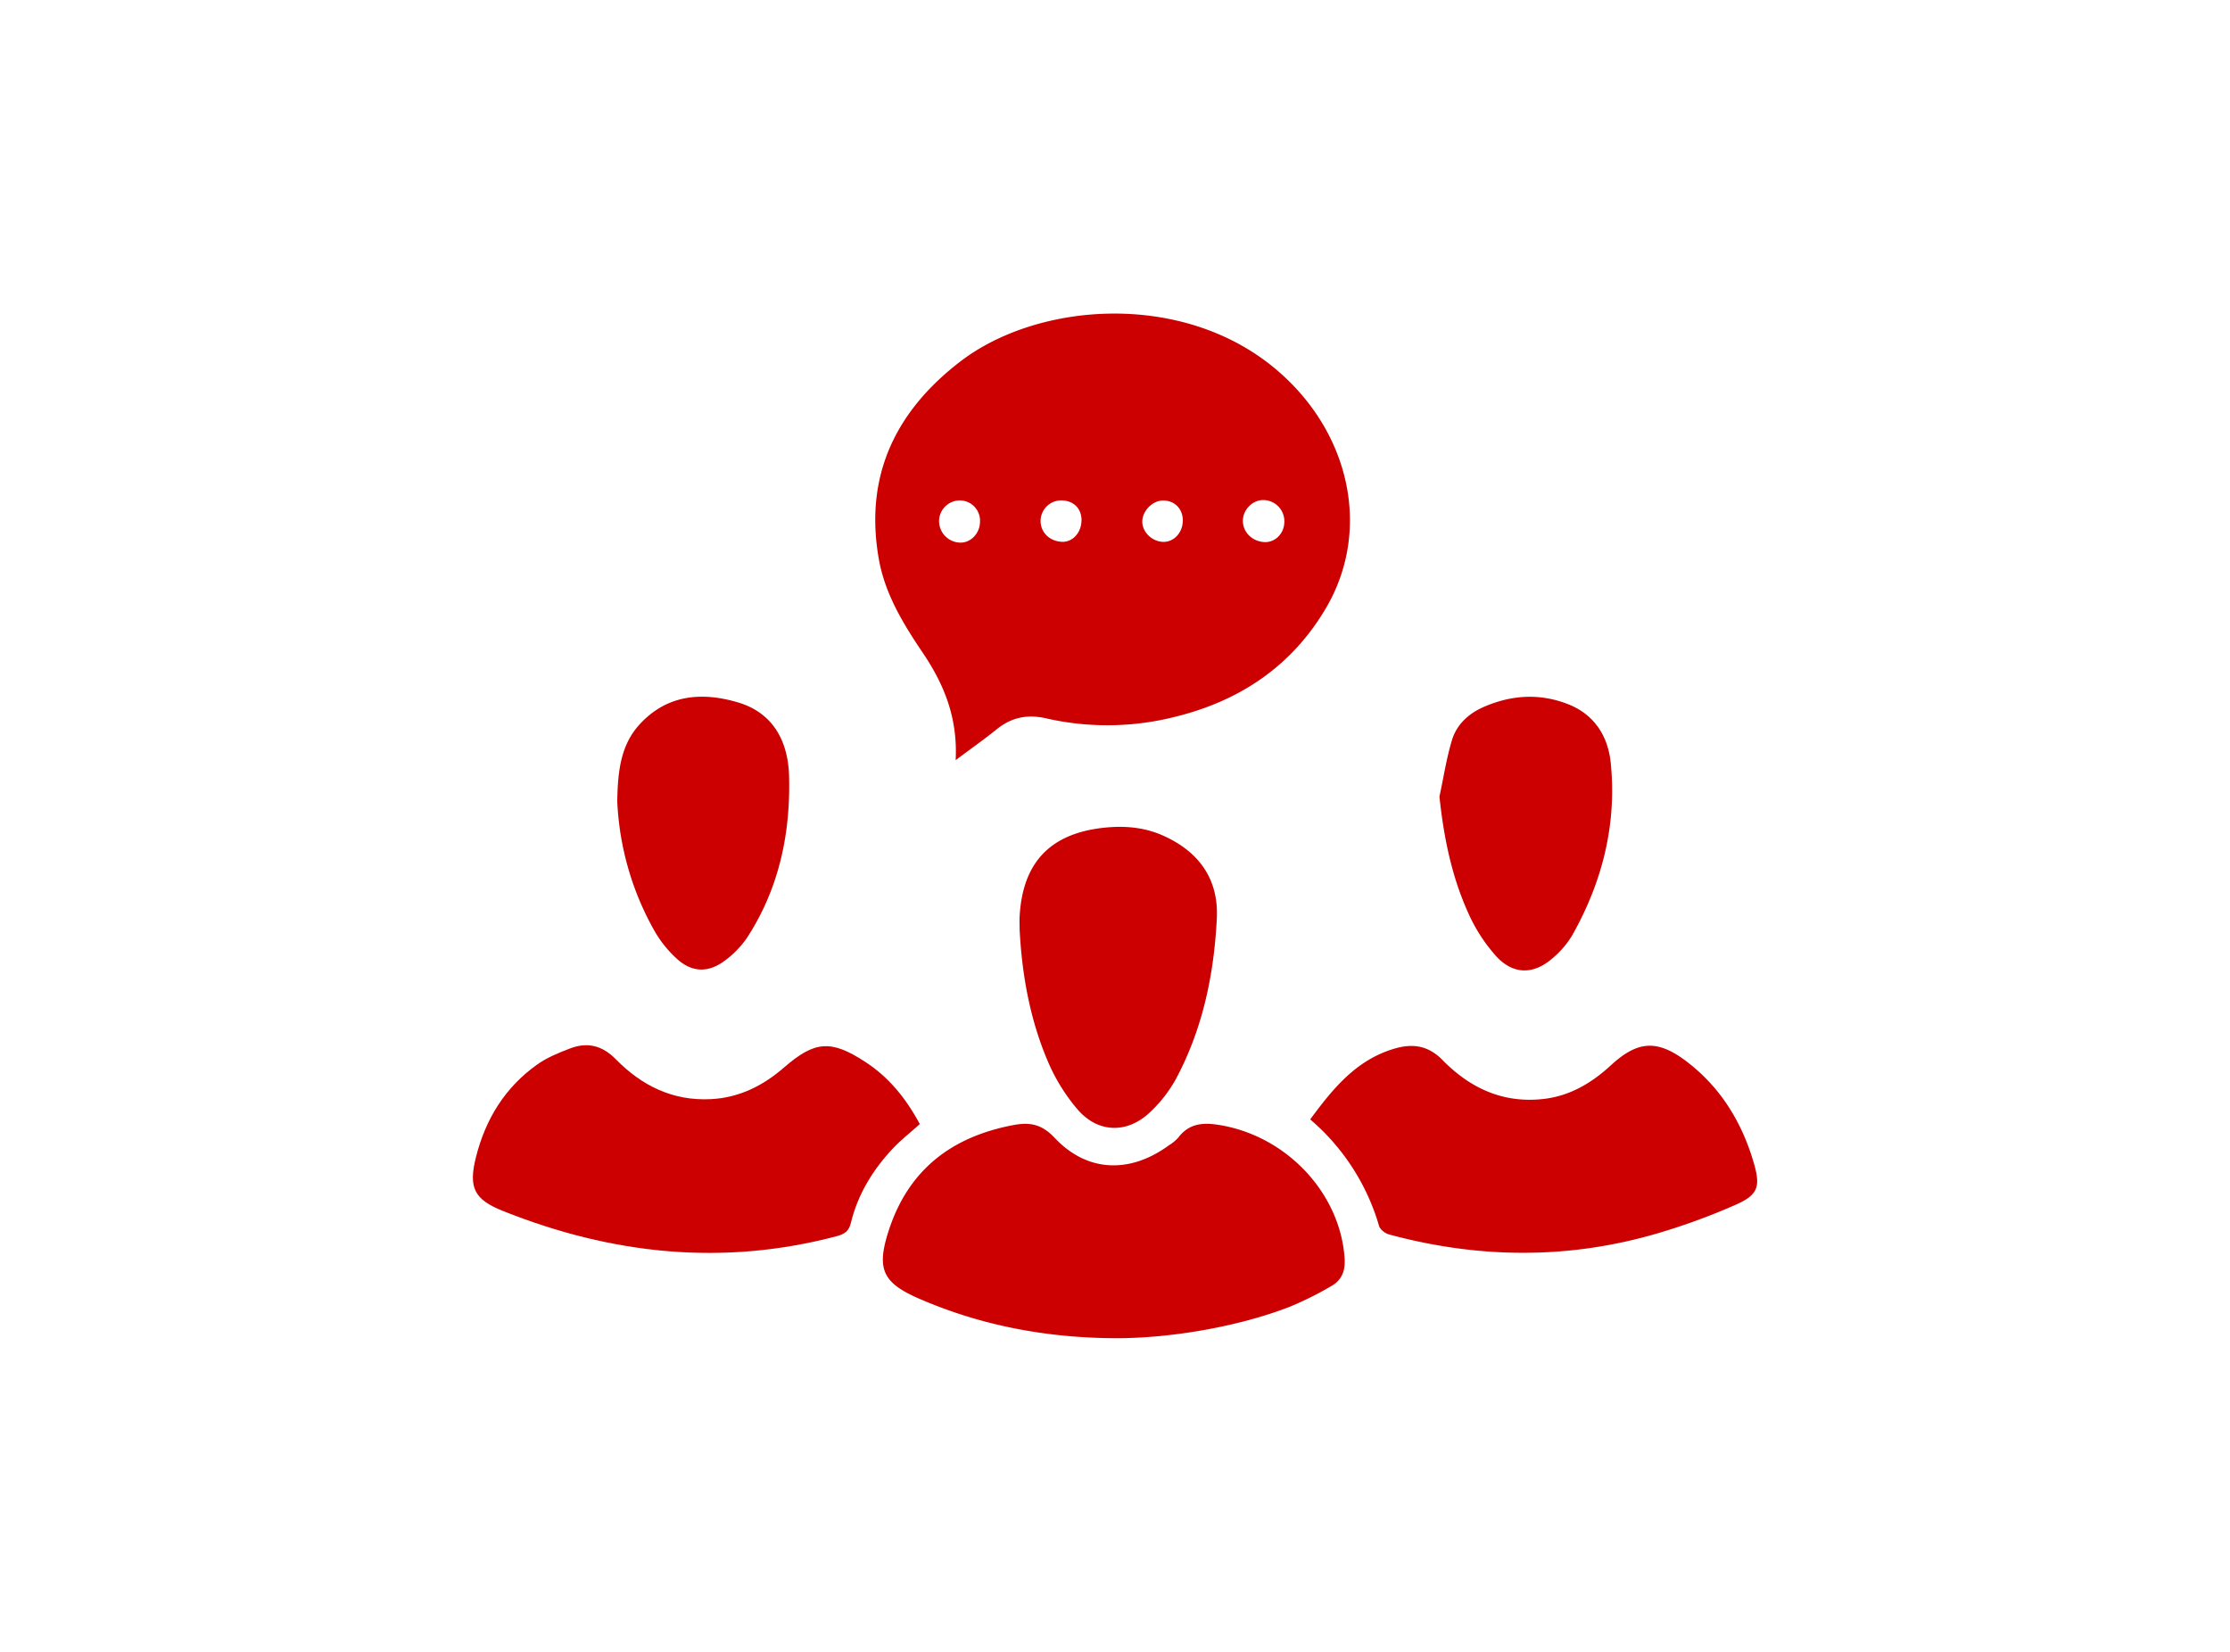
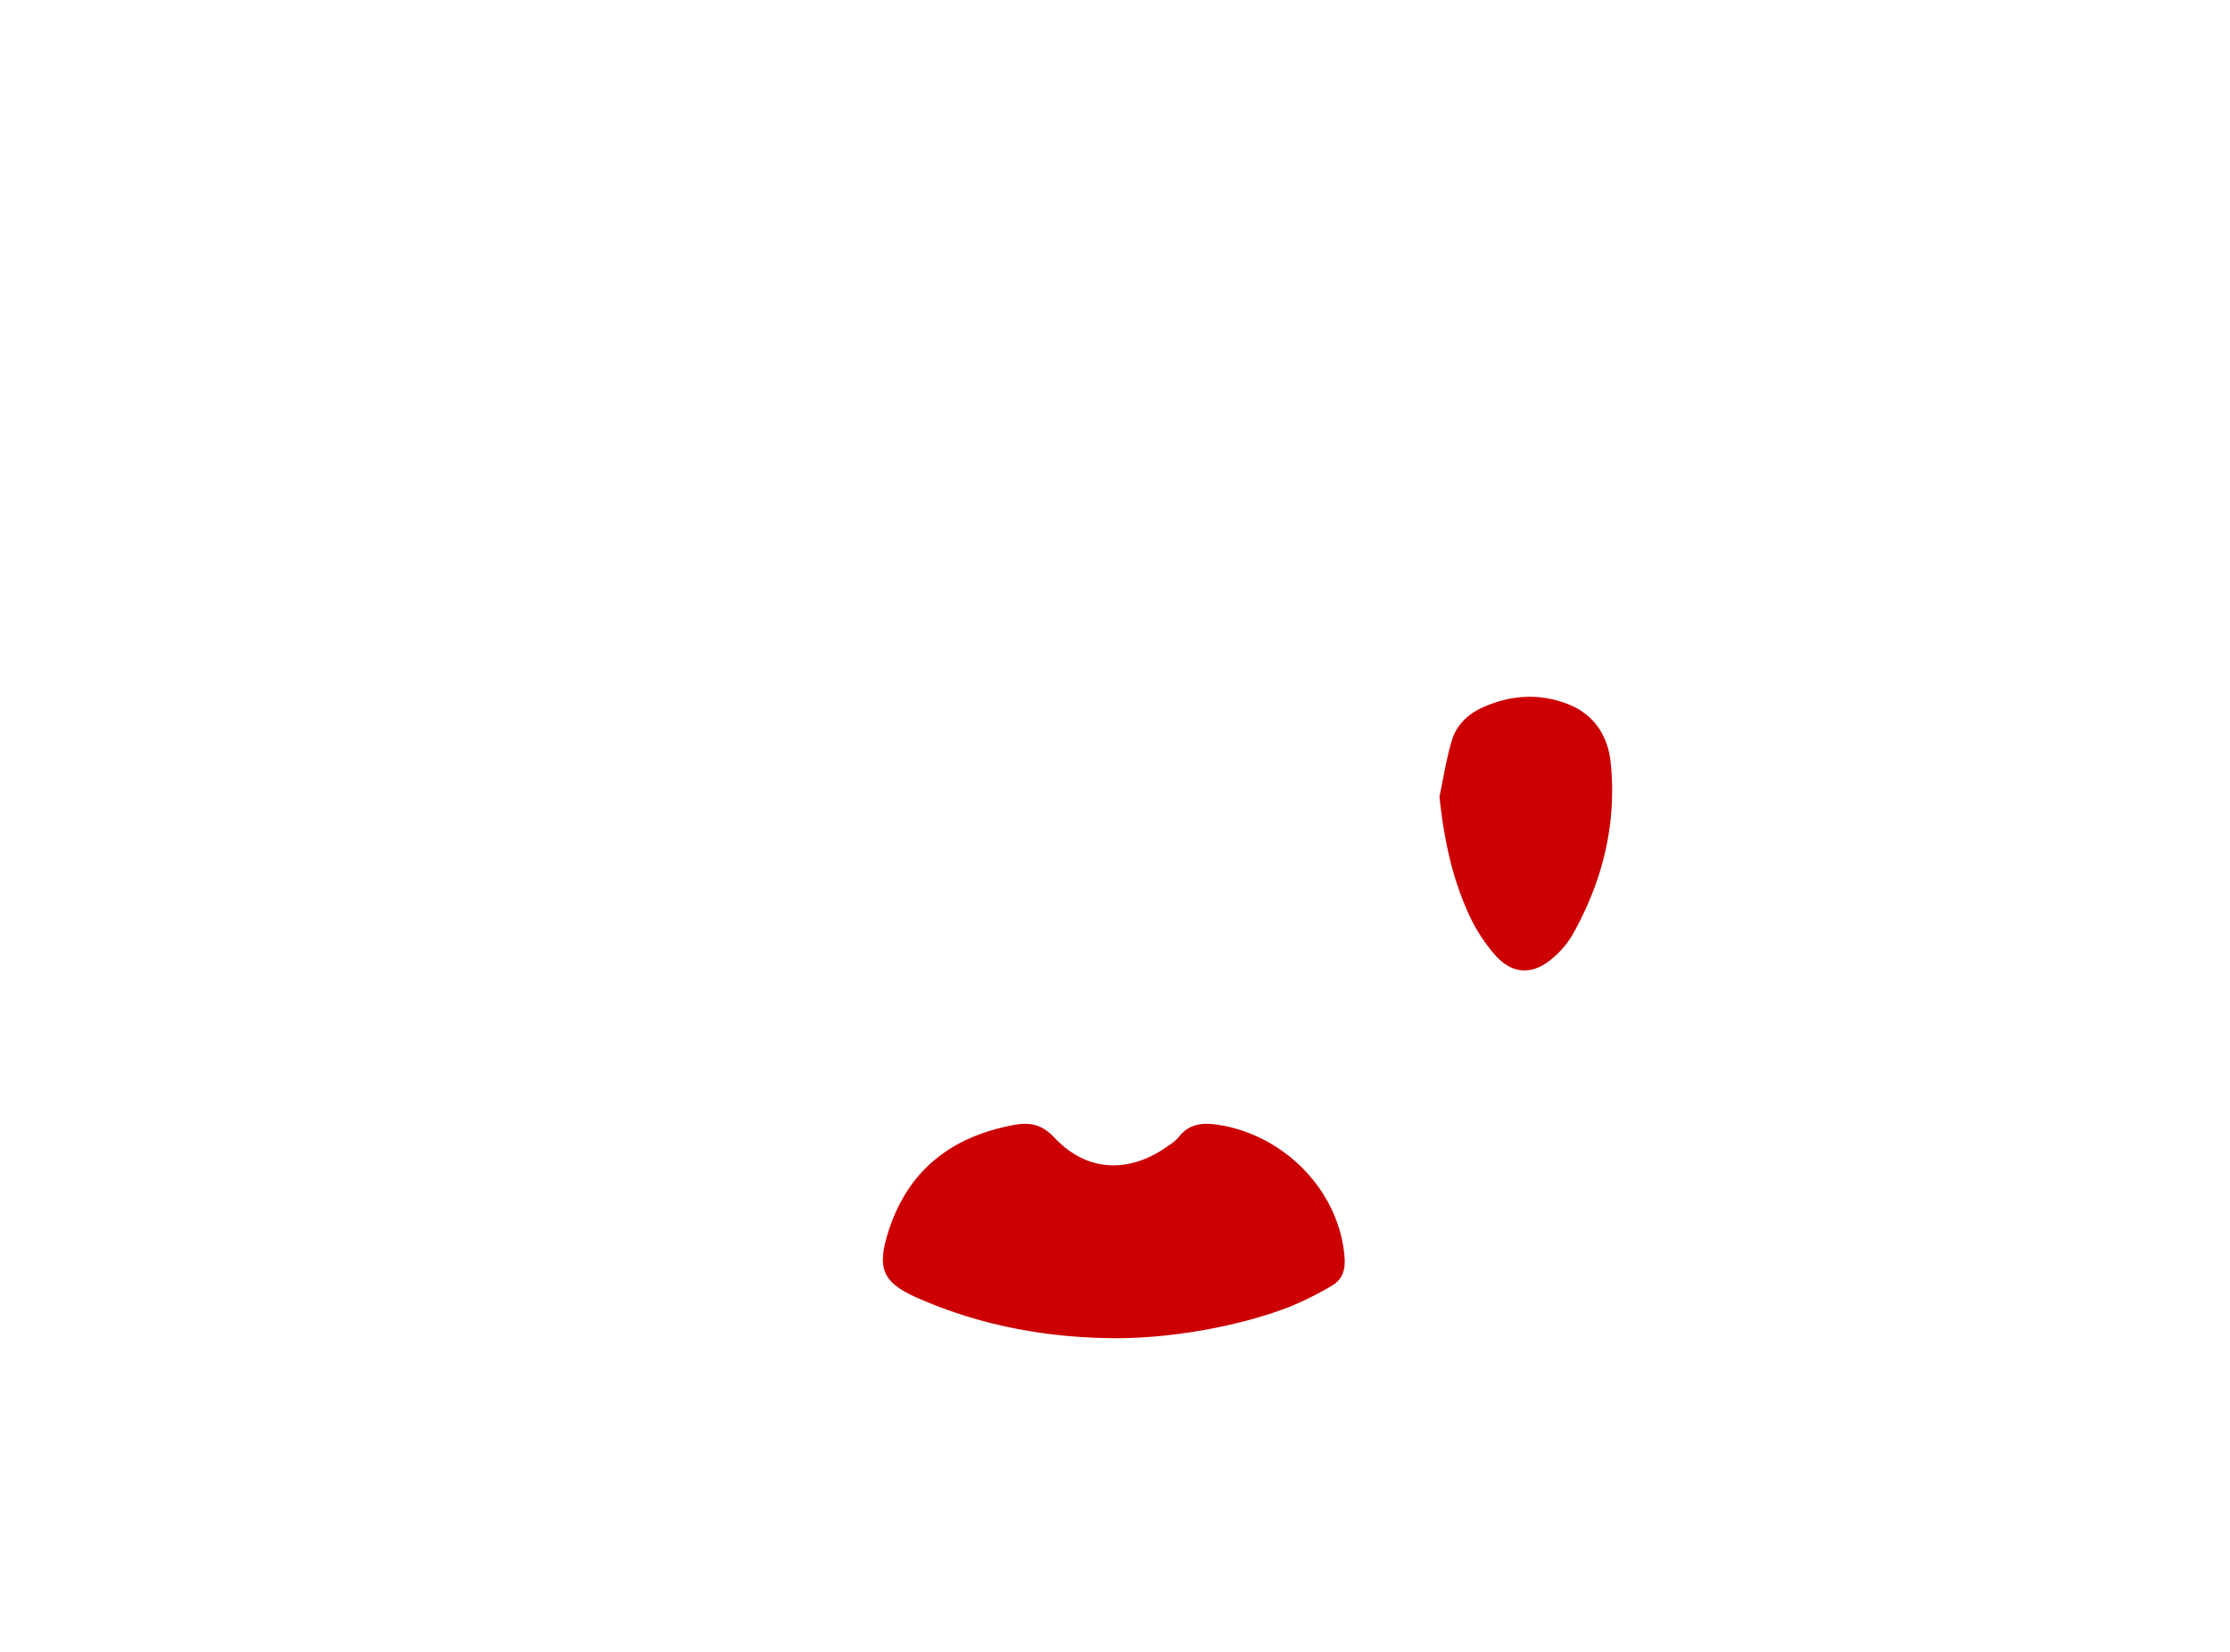
<svg xmlns="http://www.w3.org/2000/svg" id="Layer_1" data-name="Layer 1" viewBox="0 0 1080 800">
  <defs>
    <style>.cls-1{fill:#c00;}</style>
  </defs>
  <title>socio act icons</title>
  <path class="cls-1" d="M540,648.1c-32.83-.18-64.55-6-94.75-19.11-17.84-7.73-20.88-14.36-14.85-33,9.56-29.51,30.57-45.56,60.64-51.16,8.23-1.53,13.79-.08,19.77,6.27,15.64,16.59,36.27,17.47,55.29,3.58a20.64,20.64,0,0,0,4.48-3.66c5.39-7.1,12.13-7.52,20.46-6.1,32.2,5.48,58,32.91,60.16,64.44.43,6.18-1.41,10.66-6.51,13.52a160.92,160.92,0,0,1-20.1,10C599.93,642.47,566.9,648.18,540,648.1Z" />
-   <path class="cls-1" d="M445.47,544.39c-4.45,4-9.06,7.57-13,11.77-9.71,10.32-17,22.14-20.38,36.08-.92,3.82-2.88,5.39-6.77,6.42-55.36,14.66-109.1,8.83-161.74-12.19-13.91-5.56-16.8-11.22-13.07-26.07,4.61-18.35,14-33.67,29.5-44.74,4.79-3.44,10.52-5.78,16.09-7.9,8.4-3.21,15.62-1.45,22.21,5.29,12.52,12.78,27.58,20.21,46,19.27,13.72-.7,25.22-6.5,35.36-15.3,14.9-12.93,22.74-13.63,39.4-2.73C430.12,521.49,438.37,531.25,445.47,544.39Z" />
-   <path class="cls-1" d="M634.53,542.13c11-14.88,22.33-29,41.21-34.39,8.82-2.5,16.14-1.23,22.89,5.65,13.25,13.52,29.16,21,48.63,18.87,12.93-1.42,23.47-7.67,32.86-16.3,13-12,22.56-12.67,36.77-1.83,16.65,12.69,27,29.84,32.67,49.75,3.13,11.06,1.6,14.9-8.93,19.57A310.75,310.75,0,0,1,803.78,597c-43.55,13-87.34,12.66-131.09.83-1.89-.51-4.29-2.38-4.81-4.12A107,107,0,0,0,634.53,542.13Z" />
-   <path class="cls-1" d="M493.81,450.23c0-2.15-.11-4.3,0-6.44,1.46-26,14.71-40.07,40.68-42.91,10-1.08,19.73-.3,29,3.89,17.24,7.78,26.76,21.07,25.82,40-1.35,27.24-6.87,53.71-19.93,78a65.38,65.38,0,0,1-12.17,15.65c-11,10.61-25.19,10.53-35.24-1a90.31,90.31,0,0,1-14.71-23.91C498.77,493.4,494.93,472,493.81,450.23Z" />
-   <path class="cls-1" d="M462.83,368.13c1.05-20.67-5.69-36.81-15.93-52-9.41-13.92-18.23-28.32-21.25-45.22-7.17-40.23,7.94-71.65,39.44-95.84,37.41-28.72,107.46-34.37,152.75,3.69,35.87,30.14,46.69,77.84,24.25,115.87-16.47,27.91-41.49,44.73-72.72,52.45a133.42,133.42,0,0,1-62.6.84c-9.14-2.11-16.84-.57-24.07,5.28C476.76,358,470.48,362.42,462.83,368.13ZM622,253a10.24,10.24,0,0,0-10.28-10.82c-5.14,0-9.71,4.63-9.79,9.93-.09,5.7,4.72,10.34,10.82,10.43C617.73,262.57,621.86,258.31,622,253ZM464.8,242.36a10.07,10.07,0,0,0-10,9.6,10.45,10.45,0,0,0,10.31,10.83c5.09.08,9.4-4.47,9.51-10A9.81,9.81,0,0,0,464.8,242.36Zm59,9.77c.06-5.76-3.75-9.64-9.61-9.79a10,10,0,0,0-10.23,10.11c.08,5.57,4.59,9.82,10.56,9.95C519.54,262.52,523.7,257.9,523.76,252.13Zm49.06.05c0-5.77-4-9.84-9.59-9.78-5,0-9.86,4.85-10.05,9.92-.21,5.25,4.78,10.12,10.36,10.11C568.66,262.42,572.82,257.82,572.82,252.18Z" />
  <path class="cls-1" d="M697.13,385.79c2-9.15,3.36-18.46,6.07-27.37,2.26-7.45,7.92-12.75,15.09-15.92,13.55-6,27.5-6.88,41.33-1.38,12.59,5,19.14,15.43,20.46,28.3,3,29.72-4,57.5-18.55,83.39A44.23,44.23,0,0,1,752,464c-9.2,8.07-19.07,8.15-27.37-.89a79.67,79.67,0,0,1-13.52-20.89C703.07,424.47,699.21,405.57,697.13,385.79Z" />
-   <path class="cls-1" d="M298.94,388.1c.23-14.91,1.78-27.57,11-37.47C323.2,336.33,340,335,357.48,340.2c17.23,5.14,24.21,19.12,24.67,35.59.76,27.93-4.89,54.66-20.43,78.48a46,46,0,0,1-10.74,11c-8,6-16,5.73-23.35-1.1a55.66,55.66,0,0,1-10.44-12.95A140,140,0,0,1,298.94,388.1Z" />
</svg>